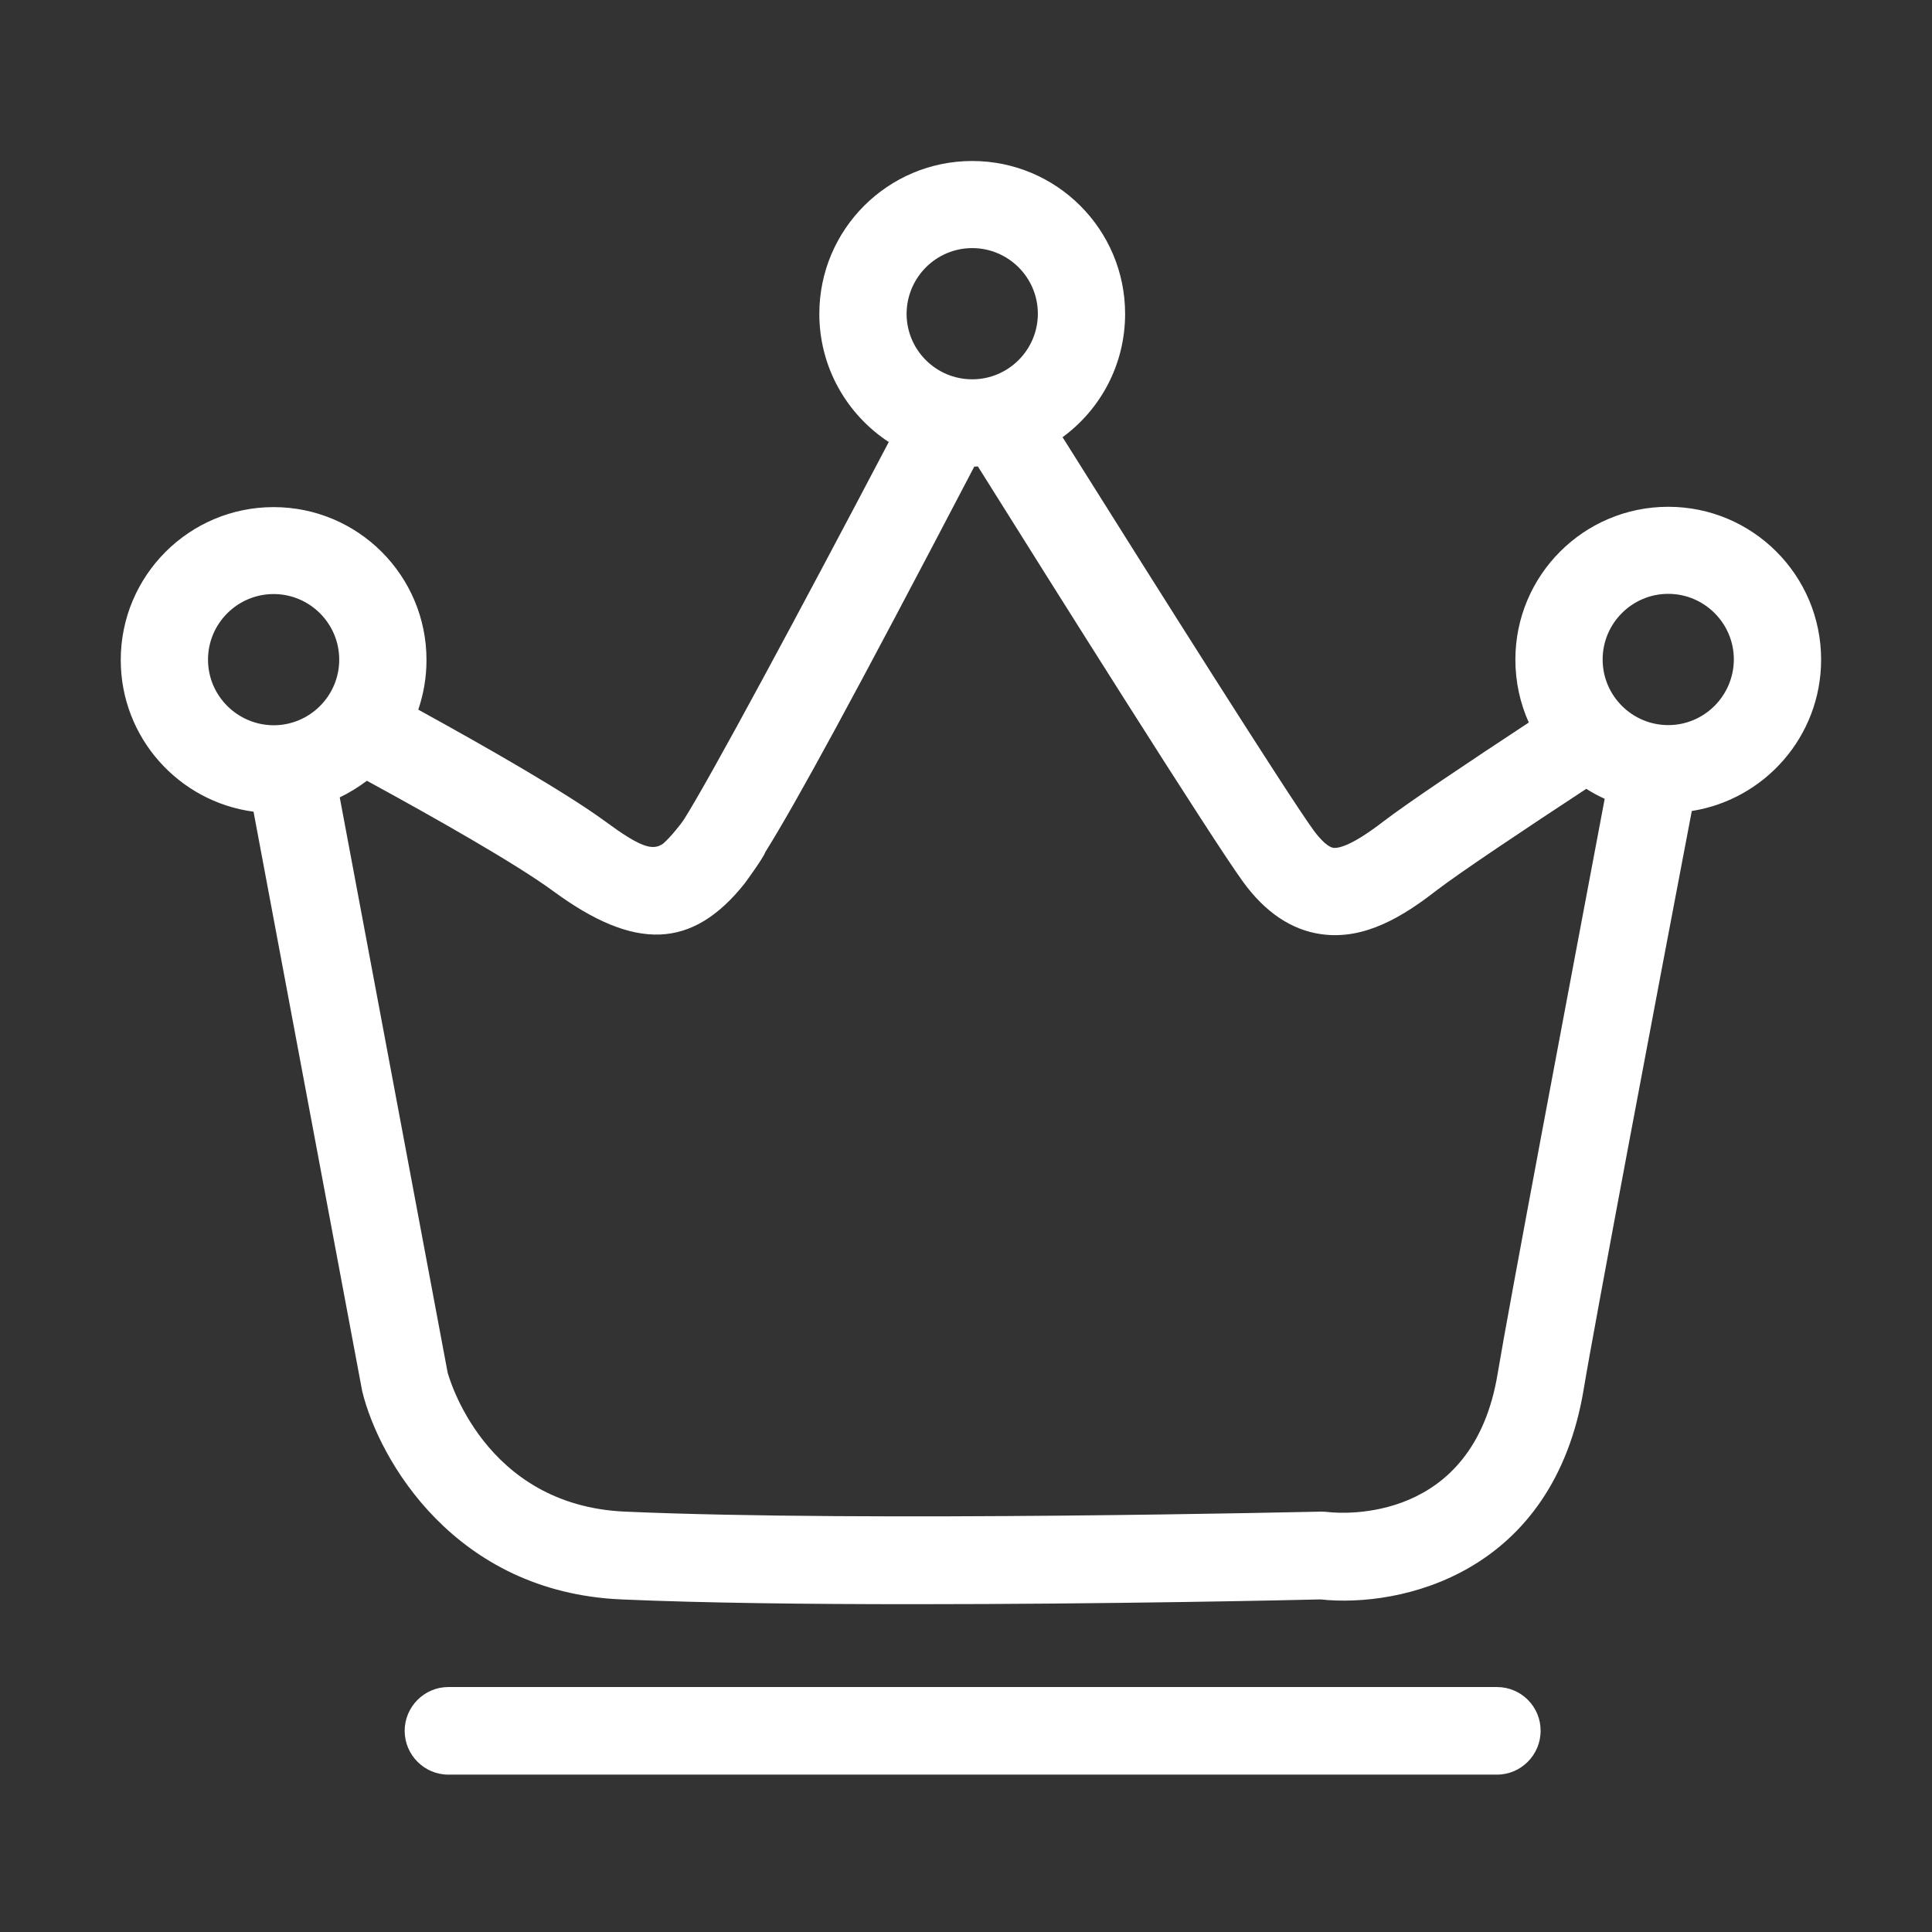
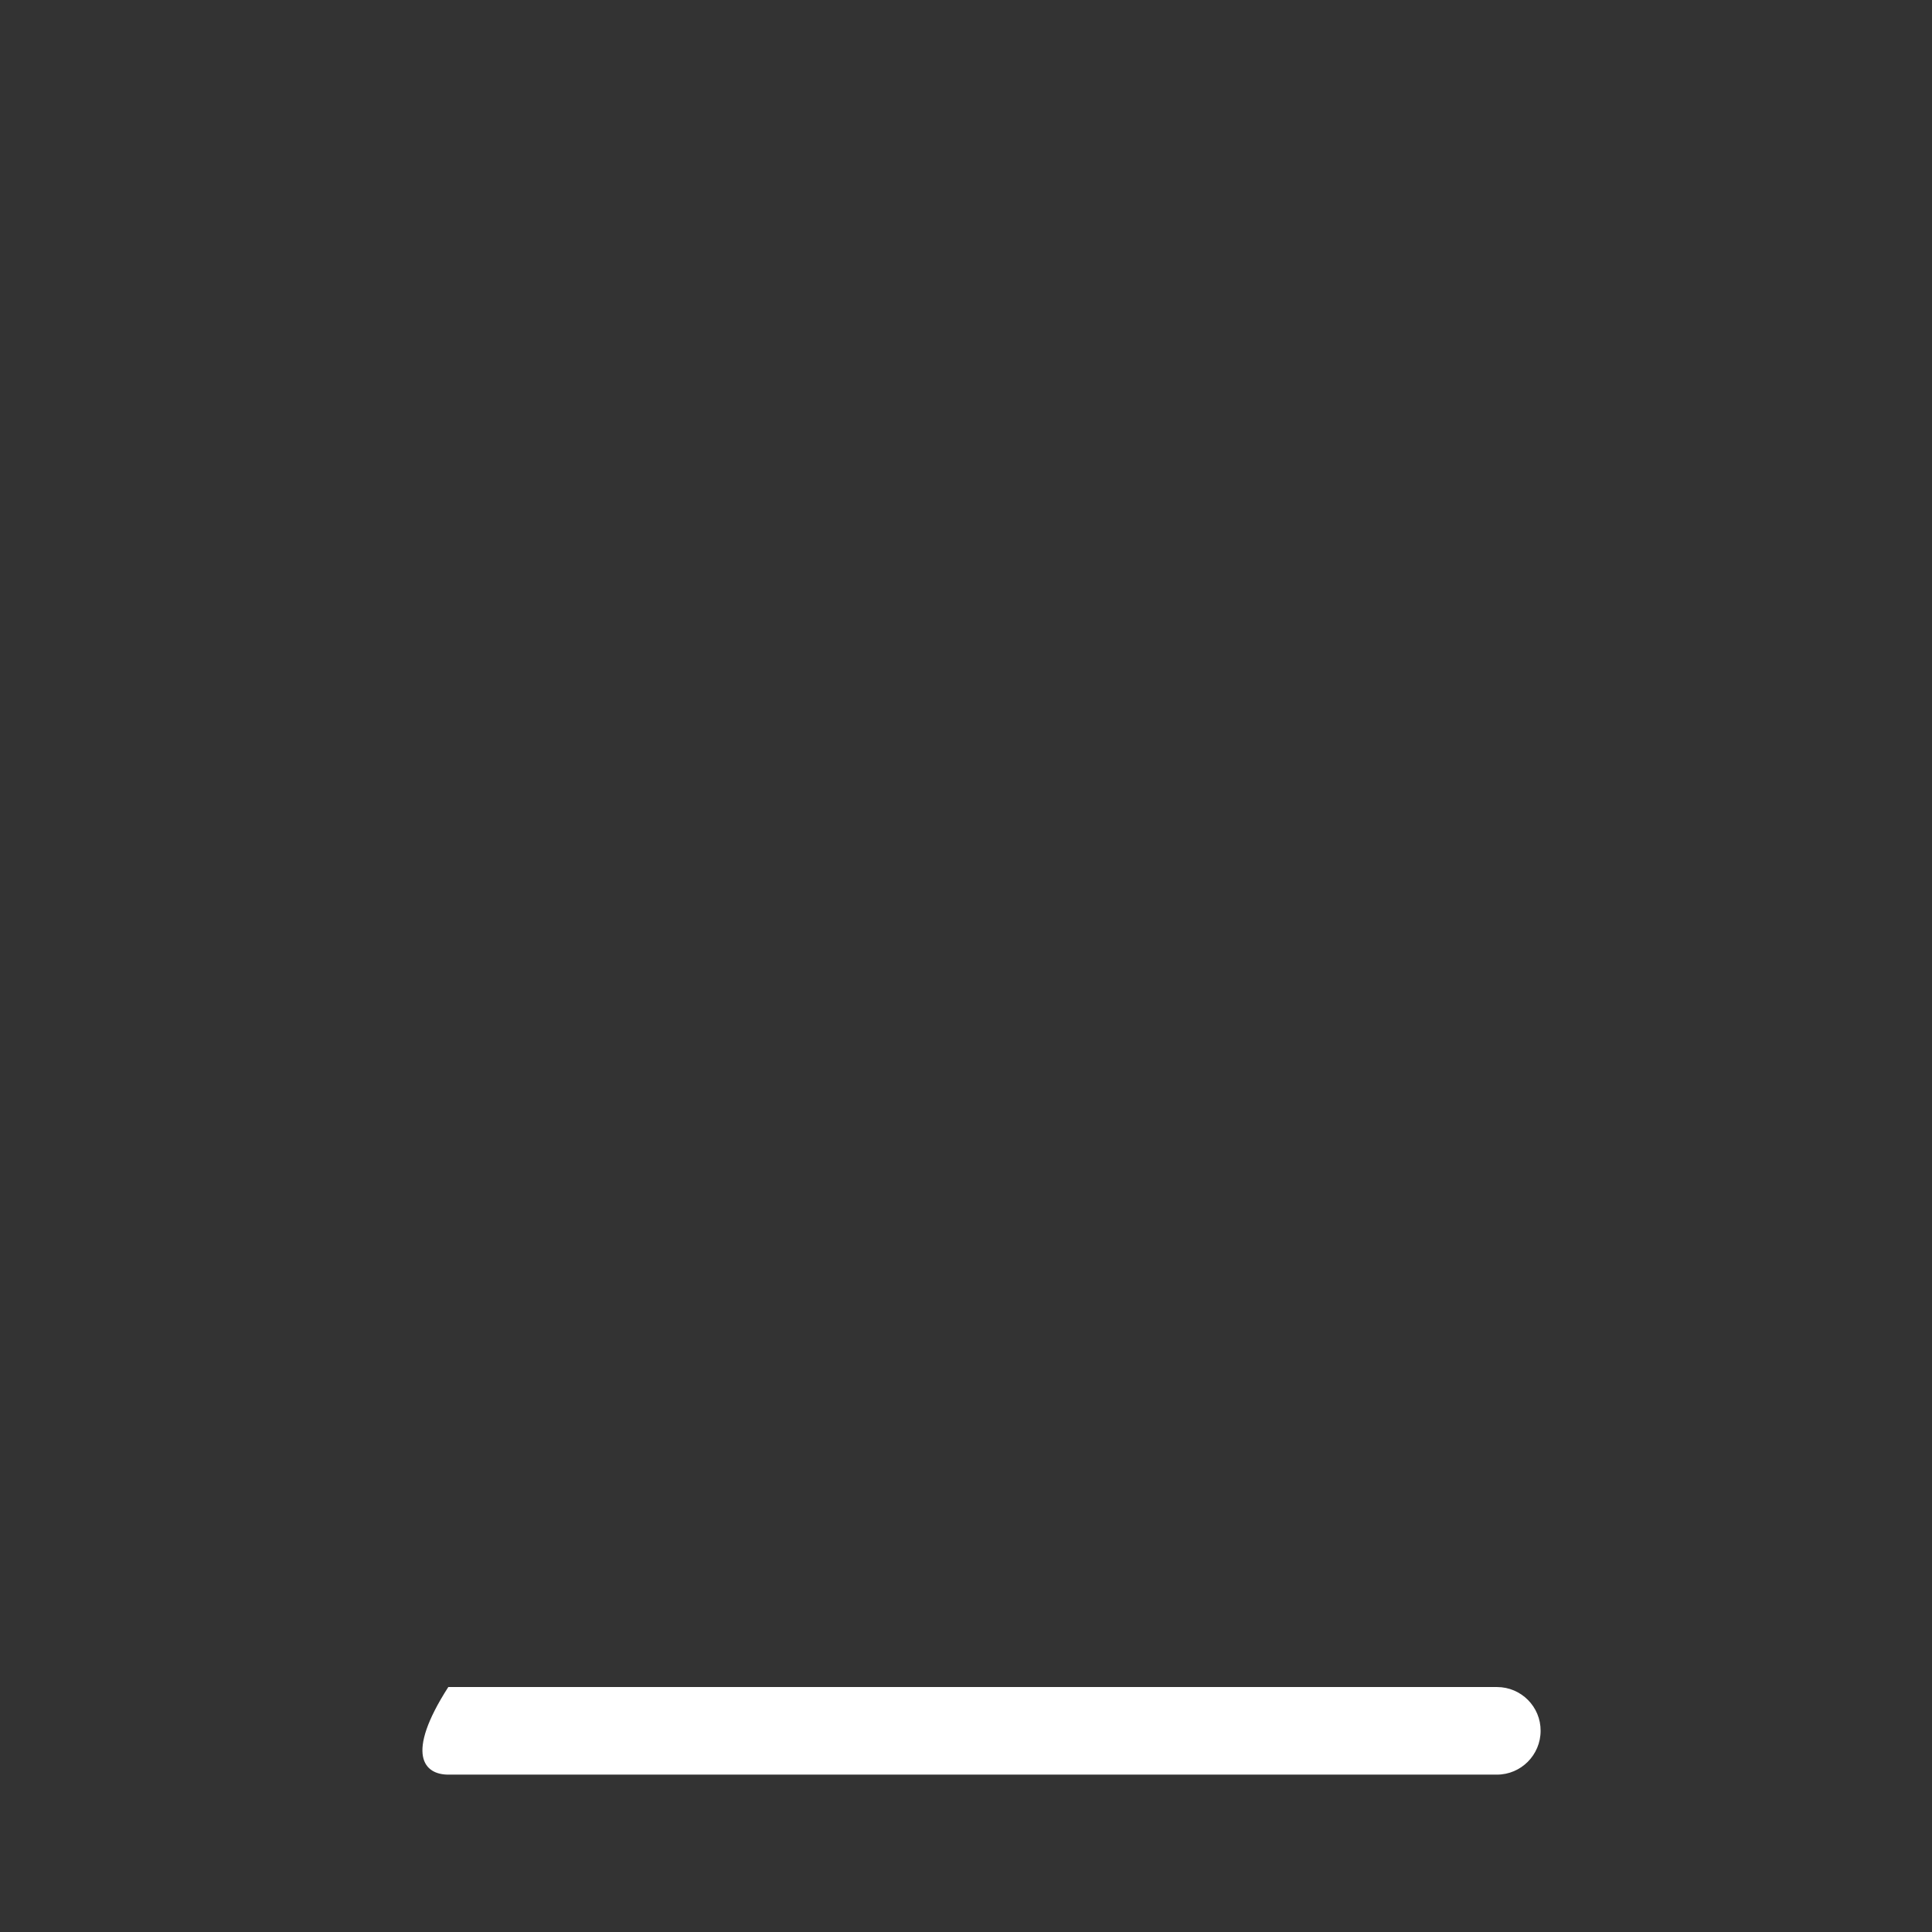
<svg xmlns="http://www.w3.org/2000/svg" width="48" height="48" viewBox="0 0 48 48" fill="none">
  <rect x="0" y="0" width="48" height="48" fill="#333333" stroke="none" />
-   <path d="M45.245 16.389C45.245 14.289 43.542 12.591 41.447 12.591C39.347 12.591 37.649 14.293 37.649 16.389C37.649 16.944 37.768 17.473 37.982 17.951C36.522 18.911 34.952 19.961 34.358 20.418C33.616 20.989 33.283 21.075 33.134 21.066C33.006 21.049 32.831 20.891 32.643 20.639C31.986 19.735 28.772 14.643 26.399 10.862C27.343 10.171 27.953 9.057 27.953 7.798C27.953 5.699 26.25 4 24.155 4C22.055 4 20.356 5.703 20.356 7.798C20.356 9.13 21.044 10.303 22.081 10.982C19.849 15.228 17.617 19.381 16.985 20.371C16.921 20.469 16.678 20.78 16.477 20.959C16.212 21.147 15.905 21.045 15.039 20.409C14.062 19.692 12.099 18.57 10.392 17.631C10.524 17.242 10.596 16.828 10.596 16.397C10.596 14.298 8.894 12.599 6.798 12.599C4.699 12.599 3 14.302 3 16.397C3 18.326 4.438 19.918 6.299 20.166L9 34.569C9.418 36.276 11.3 39.558 15.436 39.737C17.48 39.827 20.1 39.856 22.691 39.856C27.483 39.856 32.161 39.754 32.805 39.737C34.789 39.95 38.596 39.114 39.352 34.484C39.608 32.93 41.165 24.689 42.032 20.149C43.85 19.863 45.245 18.288 45.245 16.389ZM24.155 6.164C25.051 6.164 25.785 6.893 25.785 7.794C25.785 8.69 25.055 9.424 24.155 9.424C23.254 9.424 22.524 8.694 22.524 7.794C22.529 6.893 23.258 6.164 24.155 6.164ZM5.168 16.389C5.168 15.493 5.898 14.759 6.798 14.759C7.694 14.759 8.428 15.488 8.428 16.389C8.428 17.285 7.699 18.019 6.798 18.019C5.898 18.015 5.168 17.285 5.168 16.389ZM37.209 34.125C36.599 37.855 33.347 37.608 32.984 37.565C32.933 37.56 32.878 37.556 32.826 37.556C32.715 37.556 21.543 37.821 15.53 37.556C12.009 37.403 11.143 34.172 11.121 34.099L8.441 19.811C8.68 19.696 8.906 19.555 9.116 19.398C10.814 20.324 12.824 21.463 13.754 22.146C15.781 23.635 17.203 23.58 18.5 21.95C18.5 21.95 18.974 21.305 19.012 21.173C19.776 19.952 21.206 17.332 24.206 11.592C24.236 11.592 24.265 11.592 24.295 11.588C26.203 14.635 30.095 20.823 30.885 21.911C31.435 22.667 32.088 23.106 32.822 23.209C33.91 23.366 34.879 22.752 35.681 22.129C36.258 21.685 37.922 20.575 39.411 19.598C39.556 19.692 39.71 19.773 39.868 19.846C39.006 24.421 37.47 32.542 37.209 34.125ZM41.447 18.015C40.551 18.015 39.817 17.285 39.817 16.385C39.817 15.488 40.547 14.754 41.447 14.754C42.343 14.754 43.077 15.484 43.077 16.385C43.073 17.285 42.343 18.015 41.447 18.015Z" fill="white" />
-   <path d="M37.192 41.914H11.138C10.541 41.914 10.054 42.405 10.054 43.002C10.054 43.6 10.541 44.09 11.138 44.09H37.192C37.79 44.09 38.276 43.6 38.276 43.002C38.28 42.405 37.794 41.914 37.192 41.914Z" fill="white" />
+   <path d="M37.192 41.914H11.138C10.054 43.6 10.541 44.09 11.138 44.09H37.192C37.79 44.09 38.276 43.6 38.276 43.002C38.28 42.405 37.794 41.914 37.192 41.914Z" fill="white" />
</svg>